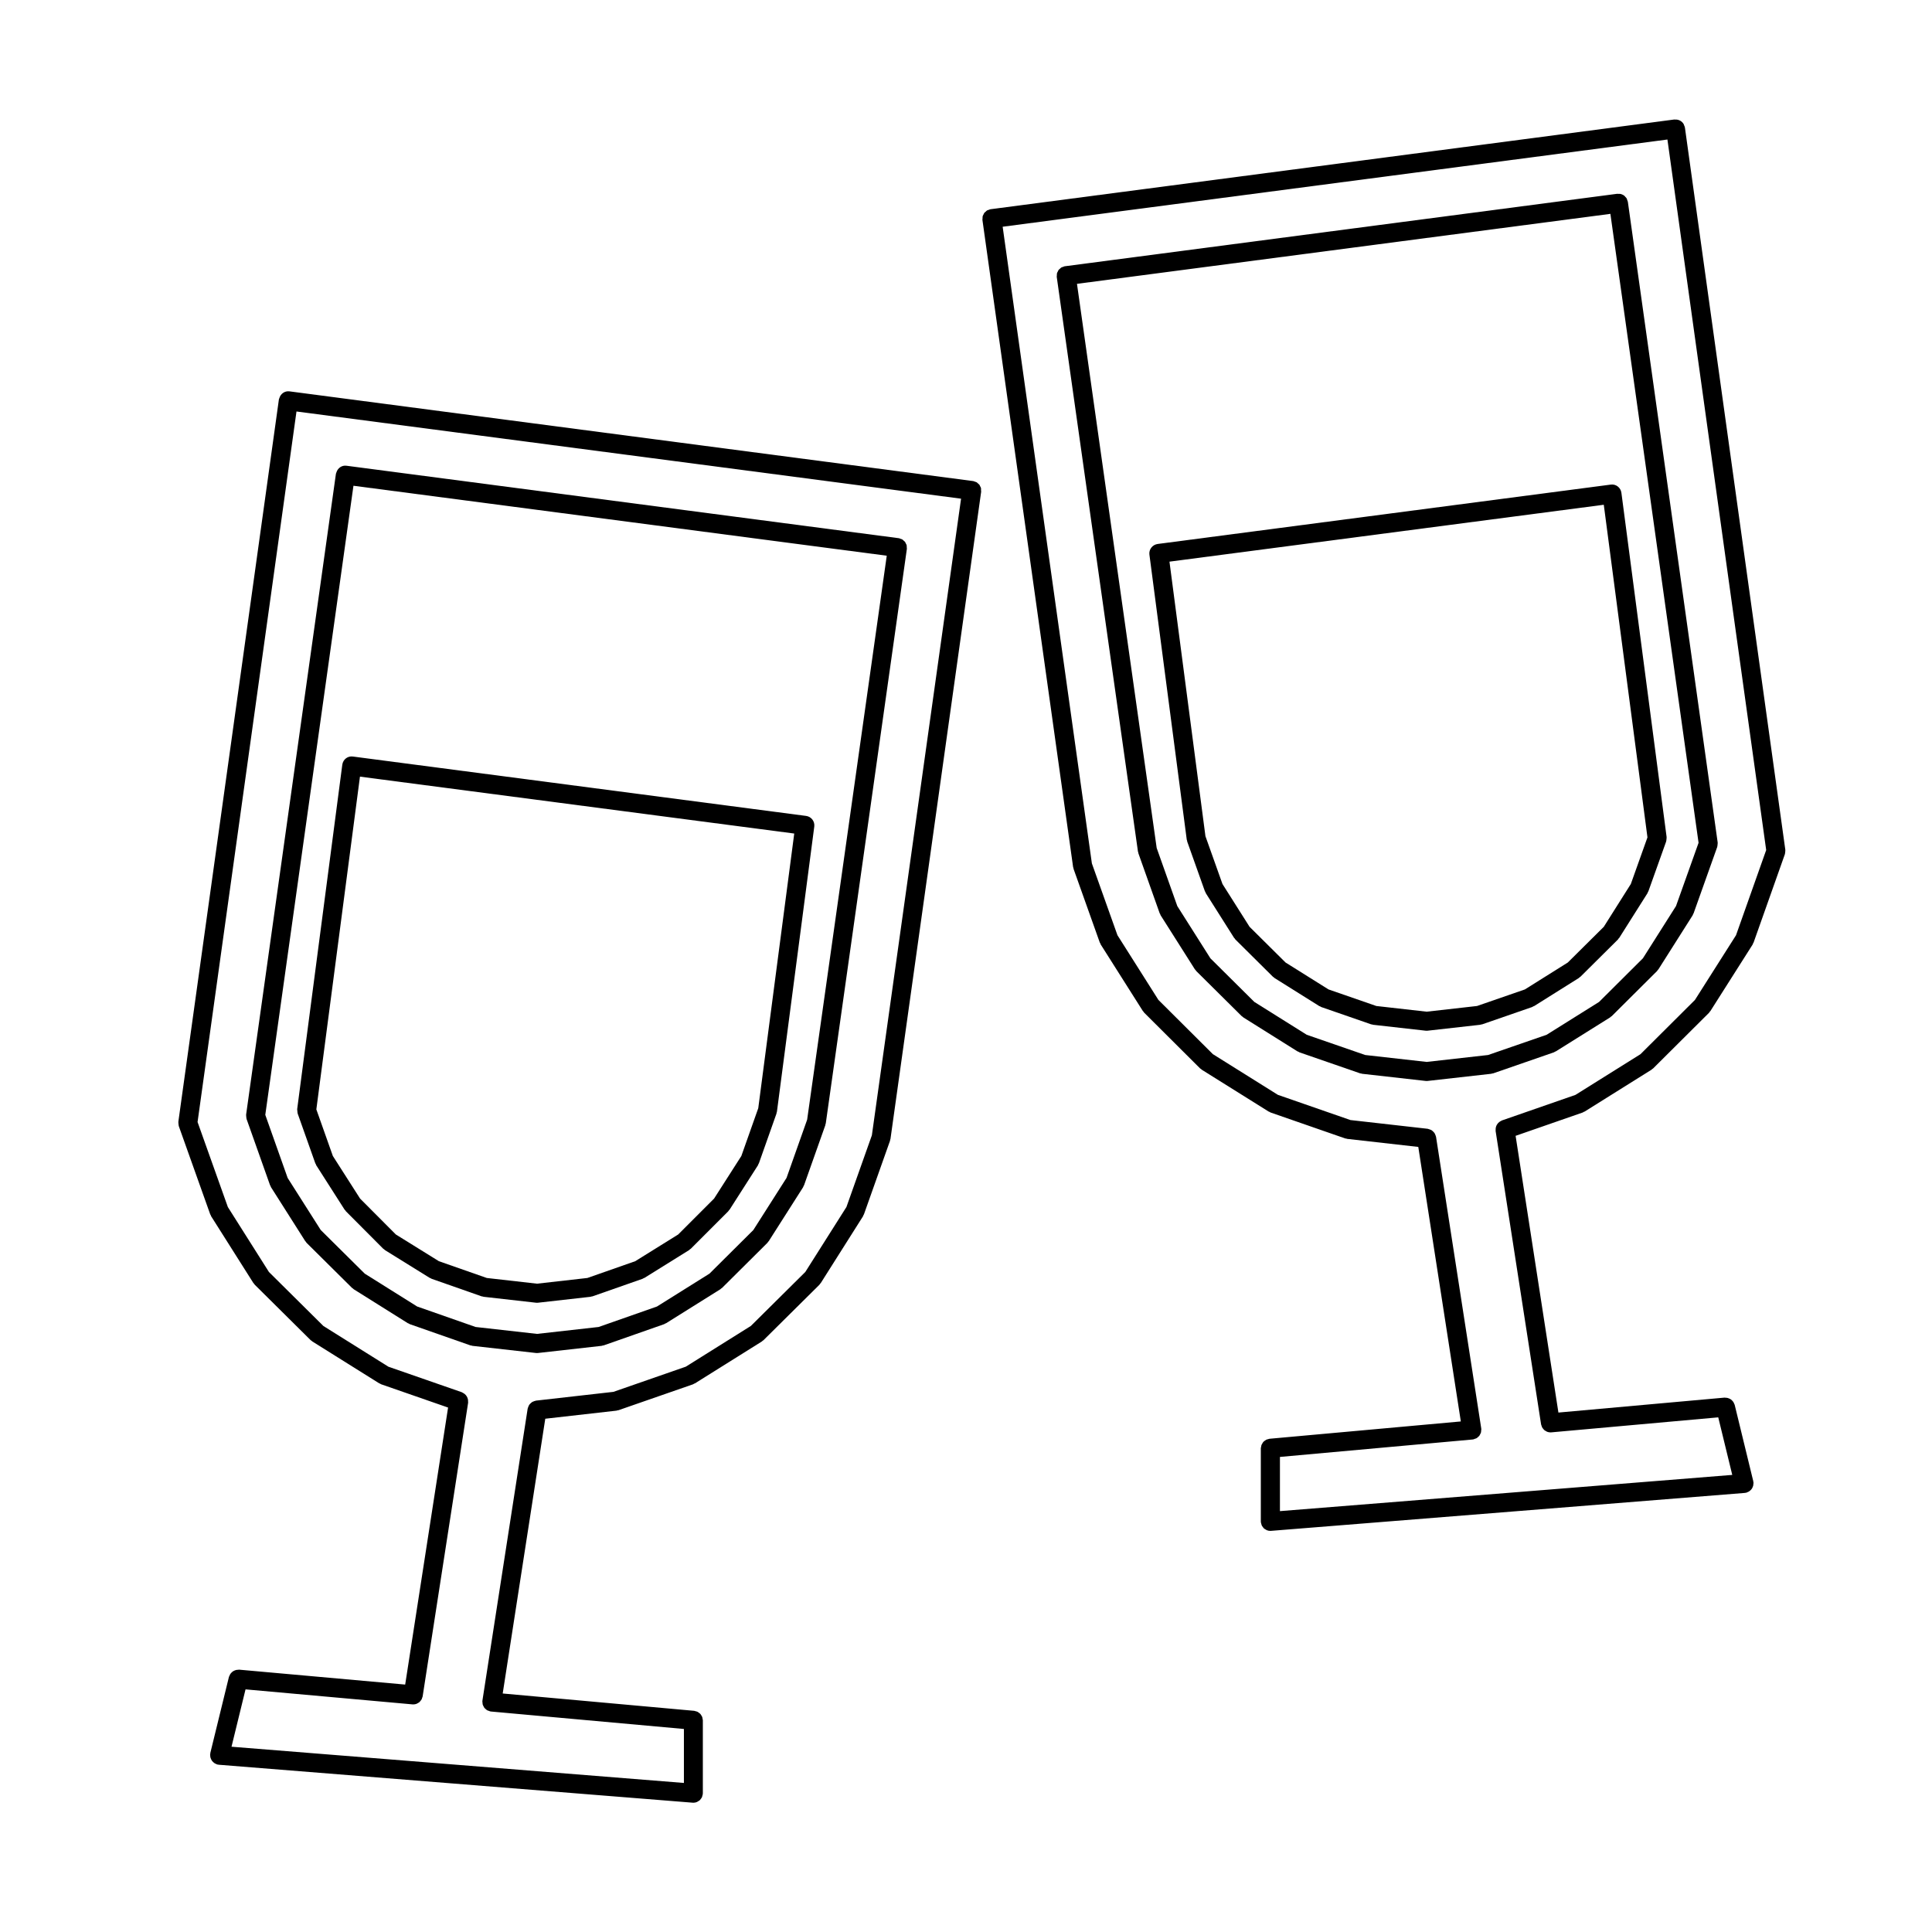
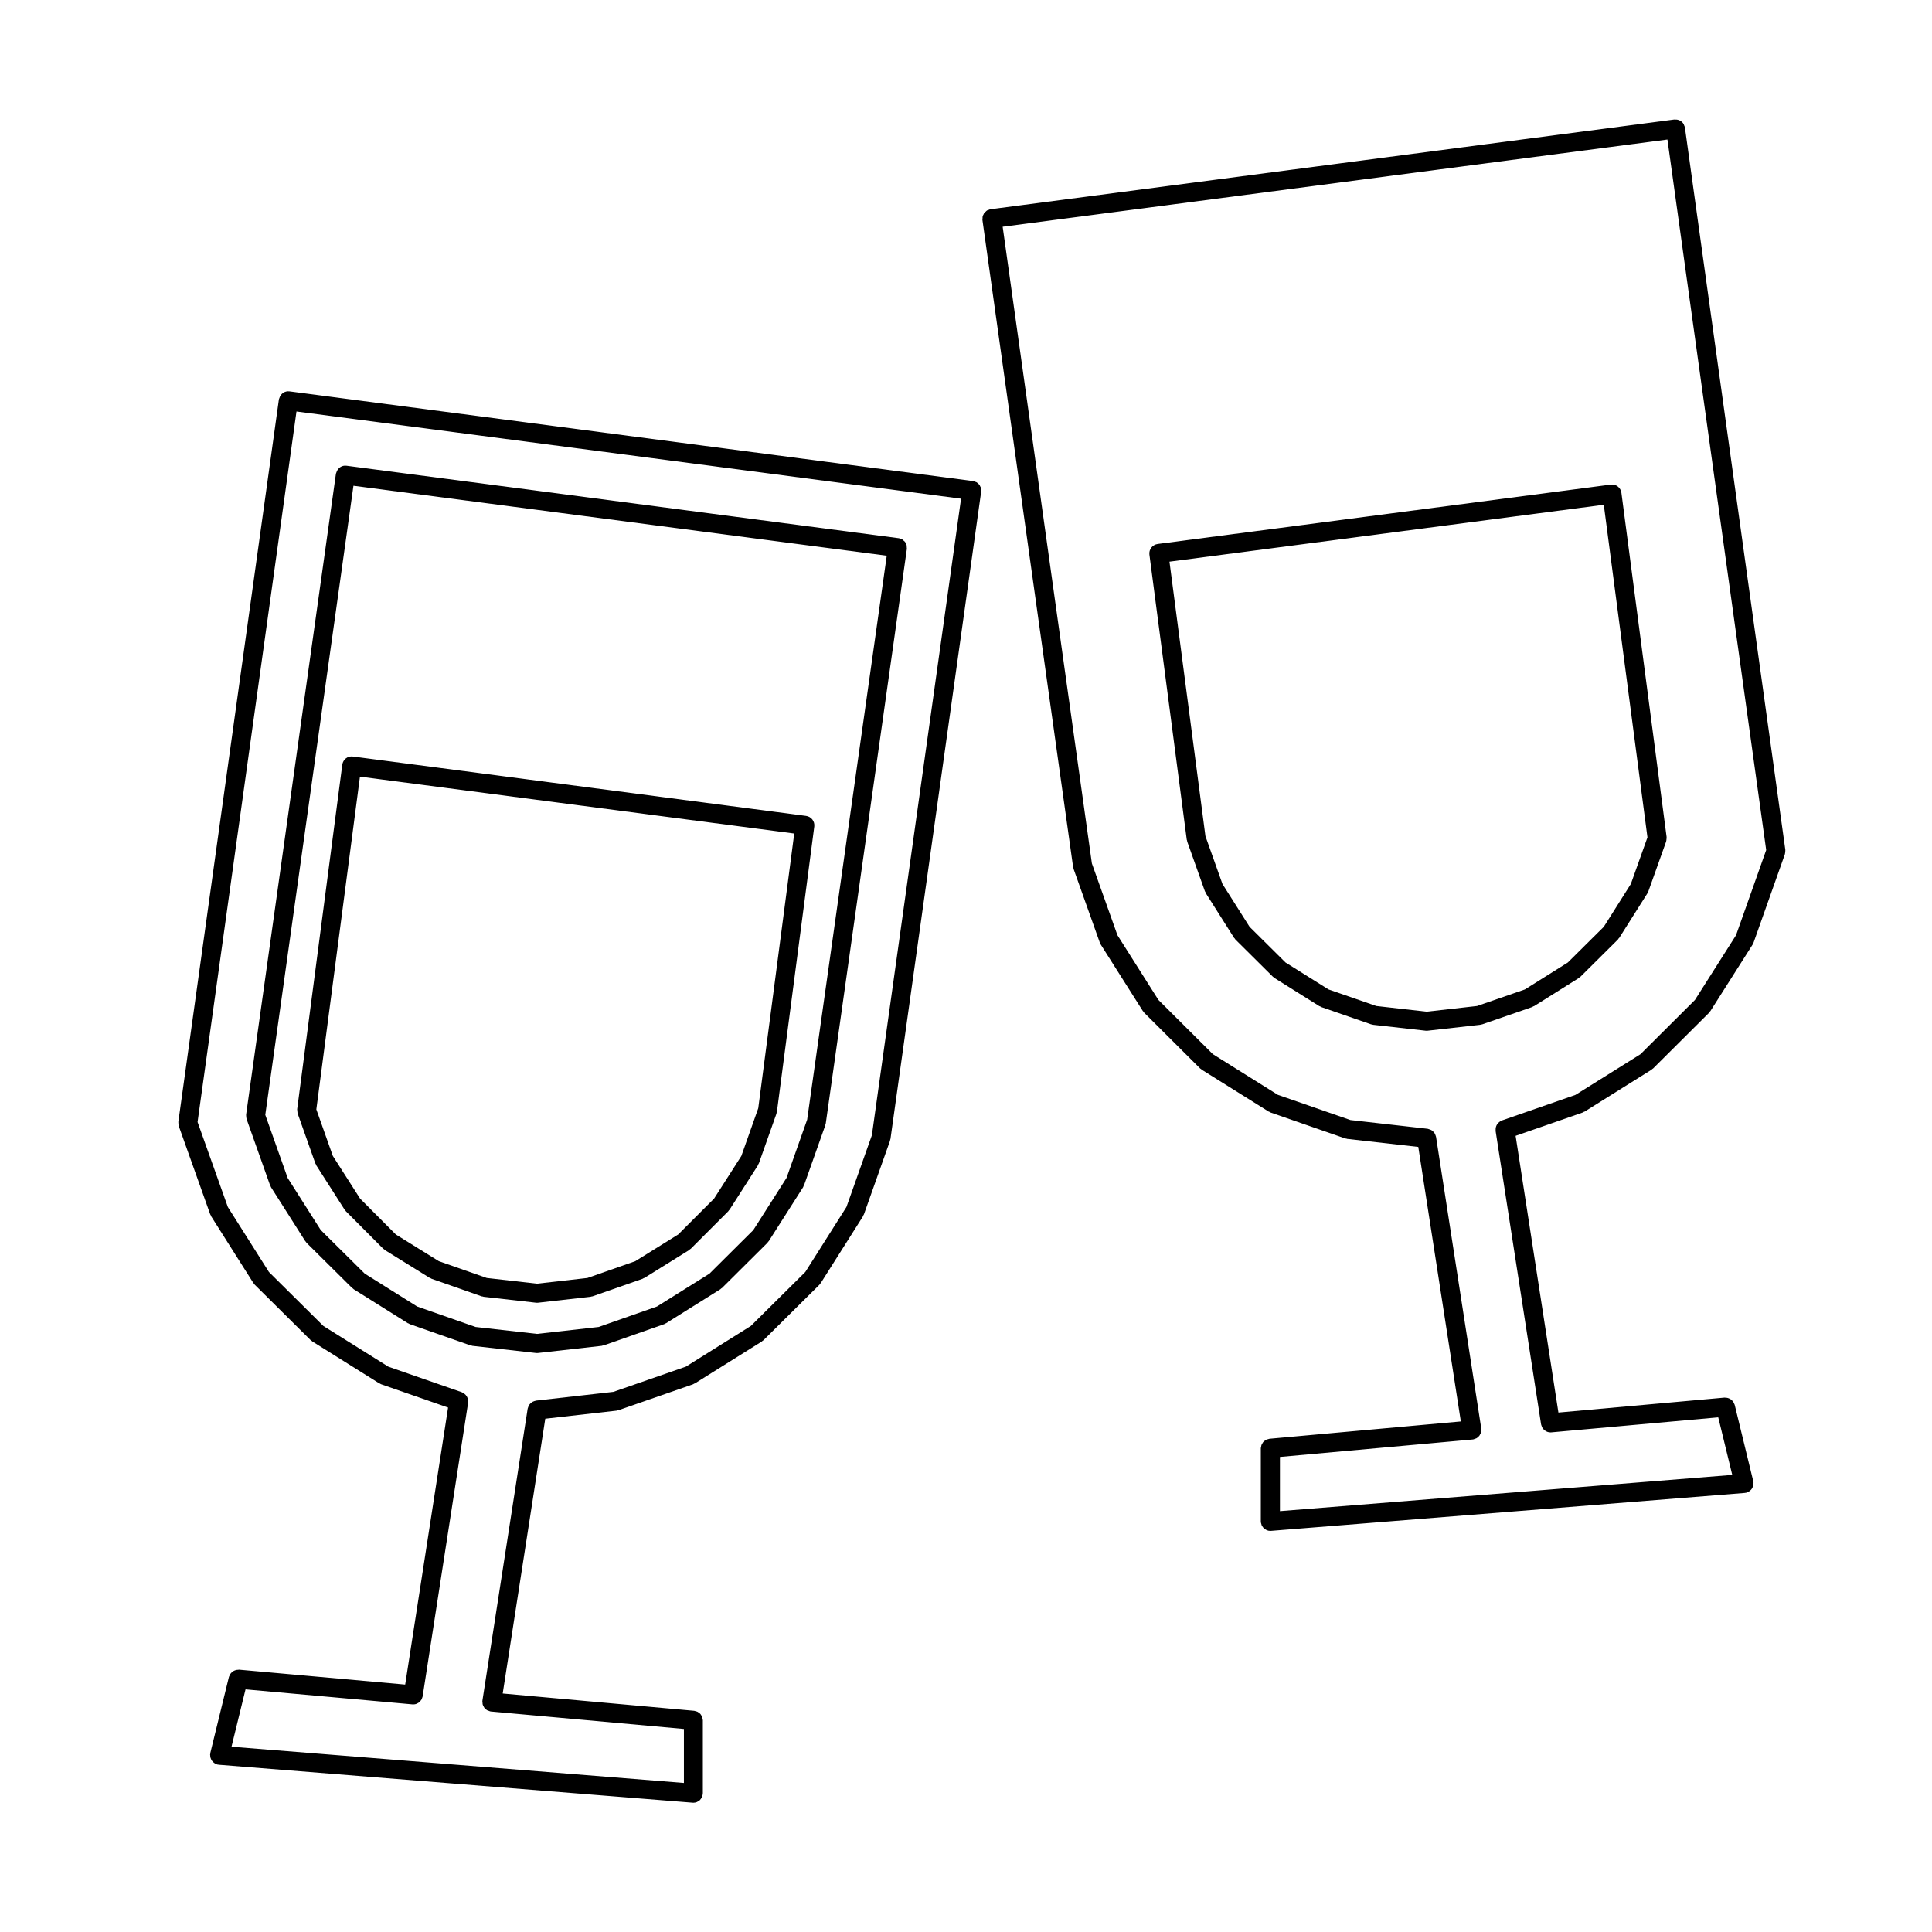
<svg xmlns="http://www.w3.org/2000/svg" fill="#000000" width="800px" height="800px" version="1.1" viewBox="144 144 512 512">
  <g>
    <path d="m209.23 439.46c-0.016 0.16 0.016 0.328 0.031 0.5 0.016 0.168 0.02 0.336 0.07 0.504 0.012 0.031 0.004 0.066 0.016 0.098l6.231 17.566c0.02 0.059 0.082 0.086 0.105 0.141 0.051 0.117 0.066 0.25 0.141 0.363l9.078 14.297c0.035 0.059 0.105 0.086 0.145 0.137 0.074 0.102 0.109 0.215 0.207 0.309l12.047 11.945c0.07 0.07 0.16 0.102 0.238 0.156 0.074 0.059 0.117 0.137 0.195 0.188l14.367 9.012c0.059 0.039 0.125 0.023 0.191 0.055 0.109 0.059 0.195 0.145 0.312 0.188l16.027 5.613c0.109 0.039 0.223 0.035 0.332 0.059 0.074 0.016 0.141 0.059 0.215 0.07l16.848 1.895c0.09 0.012 0.188 0.016 0.277 0.016s0.18-0.004 0.277-0.016l16.879-1.895c0.082-0.012 0.141-0.055 0.215-0.07 0.109-0.023 0.223-0.02 0.332-0.059l16-5.613c0.121-0.047 0.207-0.125 0.312-0.188 0.059-0.031 0.133-0.02 0.188-0.055l14.395-9.012c0.086-0.055 0.133-0.133 0.207-0.191s0.168-0.09 0.238-0.156l12.02-11.945c0.086-0.086 0.121-0.191 0.191-0.289 0.047-0.059 0.117-0.086 0.156-0.145l9.105-14.297c0.074-0.117 0.09-0.25 0.145-0.371 0.023-0.059 0.086-0.082 0.105-0.137l5.648-15.941c0.023-0.074 0.012-0.145 0.031-0.223 0.023-0.098 0.074-0.168 0.09-0.266l21.488-152.23v-0.016-0.012c0.02-0.145-0.02-0.281-0.031-0.422-0.004-0.191 0.012-0.383-0.035-0.562-0.047-0.16-0.141-0.297-0.215-0.441-0.07-0.141-0.109-0.297-0.207-0.418-0.105-0.133-0.246-0.223-0.371-0.336-0.117-0.102-0.211-0.227-0.348-0.309-0.133-0.082-0.293-0.102-0.438-0.156-0.168-0.059-0.312-0.152-0.492-0.176h-0.016-0.012l-146.3-19.195h-0.02c-1.258-0.188-2.359 0.629-2.699 1.797-0.035 0.121-0.105 0.223-0.121 0.348l-23.797 169.8c0 0.023 0.016 0.055 0.008 0.09zm28.438-166.73 141.33 18.539-21.098 149.46-5.461 15.426-8.805 13.824-11.621 11.551-13.914 8.711-15.457 5.422-16.32 1.832-16.289-1.832-15.477-5.422-13.895-8.711-11.664-11.562-8.766-13.793-5.93-16.727z" />
    <path d="m403.97 273.32c-0.039-0.152-0.137-0.273-0.203-0.414-0.074-0.152-0.121-0.316-0.227-0.453-0.098-0.125-0.238-0.211-0.352-0.316-0.121-0.109-0.223-0.238-0.367-0.324-0.133-0.074-0.293-0.102-0.434-0.152-0.168-0.059-0.312-0.152-0.5-0.176h-0.012-0.012l-181.11-23.766h-0.02c-1.273-0.18-2.371 0.637-2.707 1.812-0.031 0.117-0.102 0.211-0.117 0.332l-26.641 191.39c-0.004 0.035 0.012 0.066 0.004 0.102-0.02 0.172 0.012 0.336 0.031 0.516 0.016 0.168 0.02 0.324 0.07 0.48 0.012 0.039 0 0.074 0.016 0.105l8.328 23.375c0.02 0.059 0.082 0.086 0.105 0.141 0.051 0.117 0.066 0.246 0.137 0.359l11.199 17.699c0.039 0.066 0.109 0.086 0.156 0.141 0.074 0.102 0.109 0.211 0.203 0.301l14.816 14.691c0.07 0.074 0.168 0.102 0.242 0.16 0.07 0.055 0.117 0.133 0.195 0.18l17.73 11.098c0.055 0.035 0.121 0.02 0.18 0.055 0.109 0.059 0.203 0.145 0.328 0.191l17.738 6.168-11.367 73.414-44.031-3.953c-0.105-0.004-0.203 0.035-0.309 0.039-0.191 0.004-0.367 0.02-0.543 0.07-0.121 0.031-0.227 0.074-0.336 0.121-0.188 0.082-0.359 0.168-0.523 0.289-0.105 0.074-0.191 0.16-0.281 0.258-0.125 0.125-0.246 0.262-0.344 0.418-0.086 0.133-0.141 0.277-0.203 0.422-0.039 0.105-0.109 0.188-0.137 0.297l-4.934 20.172c-0.016 0.07 0 0.133-0.004 0.203-0.012 0.07-0.051 0.125-0.055 0.195-0.004 0.105 0.031 0.195 0.035 0.301 0.004 0.172 0.016 0.332 0.059 0.5 0.039 0.156 0.102 0.309 0.168 0.449 0.066 0.145 0.137 0.281 0.227 0.406 0.098 0.137 0.207 0.25 0.328 0.363 0.117 0.105 0.227 0.203 0.363 0.289 0.145 0.098 0.301 0.156 0.465 0.223 0.098 0.035 0.168 0.102 0.266 0.121 0.102 0.02 0.203 0.023 0.301 0.039 0.035 0 0.059 0.02 0.098 0.023l125.56 10.055c0.066 0.004 0.137 0.012 0.203 0.012 0.332 0 0.656-0.07 0.945-0.191 0.105-0.047 0.188-0.121 0.289-0.176 0.176-0.105 0.352-0.195 0.504-0.336 0.09-0.09 0.145-0.203 0.227-0.301 0.117-0.152 0.23-0.293 0.312-0.469 0.055-0.121 0.07-0.262 0.105-0.395 0.039-0.152 0.109-0.289 0.121-0.449 0-0.035-0.016-0.07-0.012-0.105 0.004-0.035 0.02-0.066 0.02-0.102v-19.332c0-0.133-0.055-0.25-0.074-0.379-0.023-0.168-0.039-0.332-0.102-0.492-0.059-0.16-0.152-0.293-0.238-0.434-0.082-0.125-0.152-0.262-0.258-0.379-0.117-0.121-0.25-0.215-0.395-0.312-0.121-0.098-0.238-0.188-0.379-0.258-0.152-0.074-0.324-0.105-0.488-0.145-0.125-0.031-0.23-0.098-0.367-0.105l-50.738-4.59 11.281-72.816 18.883-2.141c0.074-0.012 0.133-0.055 0.207-0.07 0.109-0.02 0.227-0.016 0.336-0.055l19.719-6.852c0.125-0.047 0.211-0.133 0.328-0.191 0.059-0.035 0.125-0.02 0.18-0.055l17.73-11.098c0.082-0.051 0.121-0.125 0.195-0.18 0.082-0.066 0.172-0.09 0.242-0.16l14.82-14.691c0.09-0.09 0.125-0.203 0.203-0.301 0.047-0.059 0.109-0.082 0.152-0.141l11.199-17.699c0.074-0.117 0.09-0.246 0.141-0.367 0.023-0.055 0.086-0.082 0.105-0.137l6.922-19.523c0.023-0.074 0.012-0.152 0.031-0.227 0.023-0.098 0.074-0.172 0.09-0.266l24.027-171.47v-0.012-0.012c0.02-0.145-0.02-0.281-0.031-0.422 0.008-0.203 0.027-0.398-0.023-0.582zm-28.914 171.54-6.742 19.008-10.898 17.215-14.43 14.305-17.234 10.793-19.195 6.676-20.516 2.324c-0.059 0.004-0.105 0.047-0.168 0.055-0.168 0.031-0.316 0.09-0.473 0.152-0.152 0.066-0.297 0.117-0.43 0.203-0.133 0.09-0.242 0.195-0.359 0.312-0.117 0.109-0.23 0.215-0.328 0.352-0.09 0.121-0.152 0.266-0.211 0.406-0.07 0.156-0.137 0.312-0.176 0.48-0.012 0.059-0.051 0.105-0.059 0.16l-11.988 77.371c-0.004 0.031 0.004 0.055 0.004 0.082-0.004 0.031-0.02 0.051-0.023 0.082-0.012 0.145 0.035 0.281 0.047 0.422 0.012 0.168 0.004 0.332 0.055 0.492 0.047 0.152 0.125 0.281 0.203 0.422 0.074 0.145 0.137 0.301 0.238 0.434 0.09 0.117 0.211 0.203 0.324 0.301 0.133 0.117 0.246 0.242 0.402 0.328 0.137 0.082 0.297 0.109 0.449 0.16 0.141 0.051 0.262 0.125 0.414 0.152 0.039 0.004 0.086 0.004 0.125 0.012 0.012 0 0.02 0.012 0.035 0.012l51.121 4.625v14.305l-119.89-9.602 3.715-15.199 44.23 3.977c0.082 0.004 0.152 0.012 0.227 0.012 0.312 0 0.613-0.066 0.898-0.172 0.102-0.035 0.18-0.105 0.273-0.156 0.172-0.098 0.344-0.176 0.488-0.309 0.09-0.082 0.152-0.188 0.23-0.281 0.109-0.133 0.23-0.262 0.316-0.418 0.066-0.117 0.09-0.258 0.133-0.383 0.051-0.141 0.121-0.266 0.145-0.418l12.051-77.828c0.016-0.098-0.016-0.18-0.012-0.277 0.004-0.172 0-0.332-0.023-0.504-0.023-0.156-0.066-0.309-0.121-0.457-0.055-0.152-0.117-0.293-0.203-0.43-0.086-0.141-0.176-0.266-0.289-0.383-0.105-0.117-0.215-0.223-0.344-0.316-0.137-0.105-0.277-0.18-0.434-0.258-0.086-0.047-0.145-0.109-0.238-0.141l-19.461-6.766-17.234-10.793-14.426-14.305-10.887-17.211-8.031-22.535 26.215-188.3 176.12 23.109z" />
    <path d="m222.81 438.53c0.02 0.172 0.02 0.344 0.07 0.504 0.012 0.031 0 0.055 0.012 0.086l4.676 13.191c0.02 0.059 0.082 0.086 0.105 0.137 0.055 0.121 0.07 0.262 0.145 0.379l7.508 11.75c0.039 0.066 0.117 0.09 0.16 0.145 0.066 0.09 0.102 0.191 0.176 0.273l9.891 9.93c0.07 0.07 0.16 0.102 0.238 0.156 0.082 0.066 0.133 0.152 0.215 0.207l11.887 7.375c0.059 0.035 0.125 0.023 0.188 0.055 0.105 0.055 0.191 0.141 0.309 0.18l13.219 4.637c0.105 0.039 0.215 0.035 0.328 0.055 0.082 0.02 0.141 0.066 0.223 0.074l13.875 1.57c0.098 0.012 0.188 0.016 0.277 0.016s0.188-0.004 0.277-0.016l13.906-1.57c0.082-0.012 0.141-0.055 0.223-0.074 0.109-0.02 0.223-0.016 0.328-0.055l13.227-4.637c0.117-0.039 0.203-0.125 0.309-0.18 0.059-0.031 0.133-0.02 0.191-0.055l11.848-7.375c0.086-0.055 0.137-0.137 0.211-0.203 0.074-0.059 0.168-0.09 0.238-0.156l9.926-9.93c0.082-0.086 0.117-0.188 0.188-0.277 0.047-0.059 0.117-0.086 0.156-0.145l7.516-11.75c0.074-0.117 0.098-0.258 0.145-0.379 0.023-0.059 0.086-0.082 0.105-0.137l4.664-13.191c0.031-0.082 0.016-0.16 0.035-0.242 0.023-0.102 0.074-0.176 0.09-0.277l9.895-75.547c0.18-1.379-0.789-2.644-2.172-2.828l-120.08-15.734c-1.402-0.211-2.644 0.789-2.828 2.172l-11.957 91.285c-0.004 0.031 0.004 0.055 0.004 0.086 0.004 0.164 0.039 0.328 0.055 0.496zm16.582-88.711 115.09 15.078-9.535 72.785-4.481 12.664-7.219 11.281-9.516 9.523-11.383 7.082-12.68 4.445-13.348 1.512-13.32-1.512-12.688-4.445-11.41-7.082-9.477-9.512-7.215-11.289-4.375-12.348z" />
-     <path d="m575.24 197.04c-0.055-0.16-0.082-0.332-0.168-0.473-0.09-0.156-0.23-0.277-0.352-0.406-0.102-0.105-0.168-0.227-0.281-0.312-0.23-0.18-0.5-0.301-0.77-0.387-0.031-0.012-0.055-0.031-0.086-0.039-0.238-0.066-0.488-0.055-0.742-0.047-0.09 0.004-0.168-0.023-0.258-0.016h-0.023l-146.34 19.199h-0.012-0.02c-0.176 0.023-0.324 0.109-0.492 0.176-0.145 0.055-0.309 0.074-0.438 0.156-0.133 0.082-0.23 0.207-0.348 0.309-0.121 0.109-0.266 0.203-0.371 0.336-0.09 0.125-0.137 0.277-0.207 0.418-0.074 0.145-0.172 0.281-0.215 0.441-0.051 0.18-0.031 0.371-0.039 0.562-0.004 0.141-0.051 0.277-0.031 0.422 0 0 0.004 0.004 0.004 0.012 0.004 0.004 0 0.012 0 0.016l21.52 152.27c0.016 0.098 0.07 0.172 0.09 0.262 0.02 0.074 0.012 0.152 0.035 0.227l5.644 15.895c0.02 0.059 0.086 0.086 0.105 0.137 0.051 0.121 0.07 0.25 0.137 0.367l9.082 14.332c0.047 0.066 0.117 0.09 0.16 0.145 0.074 0.098 0.105 0.207 0.191 0.293l12.047 11.949c0.07 0.07 0.156 0.098 0.227 0.152 0.082 0.059 0.125 0.141 0.211 0.195l14.363 9.008c0.059 0.039 0.125 0.023 0.188 0.055 0.117 0.059 0.207 0.145 0.324 0.191l16.043 5.551c0.105 0.039 0.223 0.035 0.332 0.055 0.07 0.016 0.133 0.059 0.207 0.07l16.836 1.895c0.098 0.012 0.188 0.016 0.277 0.016h0.004 0.004c0.098 0 0.188-0.004 0.277-0.016l16.852-1.895c0.074-0.012 0.133-0.055 0.207-0.07 0.109-0.02 0.227-0.016 0.336-0.055l16.031-5.551c0.125-0.047 0.215-0.133 0.328-0.191 0.059-0.031 0.125-0.02 0.18-0.055l14.395-9.008c0.09-0.055 0.133-0.133 0.207-0.191s0.168-0.09 0.238-0.156l12.016-11.957c0.086-0.086 0.117-0.195 0.191-0.293 0.047-0.059 0.117-0.086 0.156-0.145l9.078-14.328c0.07-0.109 0.09-0.242 0.137-0.363 0.023-0.055 0.09-0.082 0.105-0.141l6.266-17.598c0.012-0.035 0.004-0.07 0.016-0.102 0.051-0.16 0.055-0.324 0.07-0.492 0.016-0.172 0.051-0.336 0.035-0.504-0.012-0.035 0.012-0.066 0-0.102l-23.797-169.75c-0.027-0.172-0.105-0.309-0.168-0.465zm12.922 187.07-8.777 13.852-11.613 11.559-13.906 8.707-15.508 5.359-16.281 1.832-16.281-1.832-15.492-5.359-13.895-8.711-11.637-11.547-8.777-13.855-5.465-15.395-21.121-149.5 141.36-18.547 23.367 166.68z" />
    <path d="m590.3 177.2c-0.047-0.102-0.059-0.215-0.109-0.312-0.465-0.797-1.336-1.266-2.281-1.203-0.074 0.004-0.137-0.02-0.211-0.012h-0.02l-181.14 23.77h-0.012-0.012c-0.188 0.023-0.332 0.109-0.504 0.176-0.141 0.051-0.309 0.074-0.434 0.152-0.141 0.086-0.246 0.211-0.363 0.324-0.117 0.109-0.262 0.195-0.359 0.316-0.105 0.137-0.152 0.301-0.227 0.453-0.066 0.137-0.16 0.262-0.203 0.414-0.051 0.18-0.031 0.379-0.039 0.57-0.004 0.141-0.051 0.277-0.031 0.418v0.012 0.012l24.031 171.5c0.016 0.098 0.07 0.172 0.09 0.262 0.02 0.074 0.012 0.156 0.035 0.23l6.953 19.523c0.02 0.059 0.082 0.082 0.105 0.137 0.055 0.121 0.066 0.25 0.141 0.367l11.164 17.629c0.039 0.066 0.105 0.086 0.152 0.141 0.07 0.102 0.105 0.207 0.195 0.297l14.816 14.762c0.07 0.07 0.168 0.102 0.246 0.16 0.07 0.055 0.117 0.137 0.195 0.188l17.734 11.094c0.059 0.035 0.121 0.02 0.18 0.055 0.109 0.059 0.203 0.145 0.328 0.191l19.75 6.863c0.105 0.039 0.227 0.035 0.332 0.055 0.074 0.016 0.133 0.059 0.207 0.07l18.852 2.133 11.273 72.75-50.703 4.59c-0.133 0.016-0.242 0.082-0.363 0.105-0.172 0.047-0.336 0.074-0.492 0.145-0.141 0.07-0.258 0.168-0.383 0.258-0.133 0.105-0.273 0.191-0.383 0.312-0.105 0.117-0.176 0.25-0.258 0.387-0.09 0.137-0.176 0.273-0.238 0.422-0.059 0.156-0.074 0.324-0.102 0.5-0.02 0.125-0.082 0.242-0.082 0.371v19.391c0 0.035 0.02 0.066 0.02 0.102s-0.016 0.07-0.012 0.105c0.012 0.16 0.082 0.297 0.117 0.449 0.039 0.133 0.055 0.273 0.109 0.395 0.082 0.176 0.195 0.312 0.312 0.469 0.082 0.102 0.137 0.211 0.227 0.301 0.145 0.141 0.324 0.238 0.504 0.336 0.102 0.055 0.18 0.133 0.289 0.176 0.297 0.121 0.621 0.191 0.953 0.191 0.07 0 0.133-0.004 0.203-0.012l125.54-10.051c0.031-0.004 0.059-0.023 0.098-0.023 0.102-0.016 0.195-0.016 0.301-0.039 0.102-0.023 0.172-0.09 0.266-0.121 0.16-0.066 0.312-0.121 0.465-0.215 0.137-0.09 0.258-0.188 0.371-0.301 0.117-0.105 0.223-0.215 0.312-0.344 0.102-0.133 0.168-0.273 0.238-0.422 0.07-0.141 0.125-0.281 0.168-0.438 0.039-0.16 0.051-0.328 0.059-0.504 0-0.105 0.039-0.195 0.035-0.301-0.004-0.074-0.047-0.125-0.055-0.195-0.012-0.07 0.012-0.125-0.012-0.195l-4.926-20.238c-0.023-0.105-0.098-0.188-0.133-0.289-0.066-0.156-0.121-0.312-0.215-0.449-0.09-0.145-0.203-0.273-0.324-0.395-0.102-0.102-0.188-0.191-0.301-0.277-0.16-0.117-0.328-0.203-0.52-0.281-0.105-0.051-0.215-0.098-0.328-0.121-0.188-0.051-0.367-0.07-0.562-0.074-0.102-0.004-0.188-0.039-0.289-0.035l-44.043 3.961-11.344-73.336 17.77-6.176c0.125-0.047 0.215-0.133 0.324-0.191 0.059-0.035 0.125-0.02 0.188-0.055l17.723-11.094c0.086-0.051 0.125-0.133 0.203-0.188 0.082-0.066 0.172-0.098 0.242-0.16l14.828-14.762c0.086-0.09 0.121-0.203 0.195-0.297 0.039-0.059 0.105-0.082 0.145-0.141l11.195-17.629c0.074-0.117 0.098-0.25 0.141-0.371 0.023-0.055 0.086-0.082 0.105-0.137l8.293-23.41c0.016-0.031 0.012-0.066 0.02-0.098 0.051-0.156 0.051-0.324 0.07-0.492 0.016-0.172 0.051-0.332 0.031-0.504-0.004-0.031 0.012-0.066 0.004-0.098l-26.605-191.38c-0.031-0.227-0.133-0.422-0.219-0.621zm13.762 214.65-10.887 17.148-14.434 14.375-17.23 10.785-19.496 6.777c-0.09 0.031-0.152 0.102-0.238 0.141-0.156 0.074-0.301 0.152-0.434 0.258-0.125 0.102-0.238 0.195-0.344 0.312-0.105 0.121-0.207 0.25-0.293 0.395-0.086 0.133-0.141 0.273-0.195 0.418-0.059 0.152-0.102 0.309-0.121 0.469-0.031 0.168-0.031 0.324-0.023 0.5 0.004 0.098-0.023 0.18-0.016 0.277l12.051 77.762c0.023 0.152 0.098 0.277 0.141 0.418 0.051 0.125 0.07 0.266 0.137 0.383 0.082 0.156 0.203 0.289 0.312 0.418 0.082 0.098 0.141 0.203 0.238 0.281 0.141 0.125 0.312 0.211 0.484 0.309 0.102 0.051 0.176 0.121 0.277 0.156 0.289 0.105 0.586 0.172 0.898 0.172 0.082 0 0.156-0.004 0.23-0.012l44.234-3.977 3.715 15.254-119.87 9.598v-14.363l51.09-4.625c0.012 0 0.02-0.012 0.031-0.012 0.047-0.004 0.09-0.004 0.125-0.012 0.145-0.023 0.273-0.105 0.406-0.152 0.152-0.051 0.312-0.086 0.453-0.16 0.152-0.09 0.273-0.211 0.398-0.324 0.105-0.102 0.23-0.188 0.324-0.309 0.105-0.133 0.168-0.289 0.242-0.438 0.074-0.137 0.152-0.266 0.195-0.418 0.047-0.156 0.047-0.328 0.055-0.5 0.012-0.141 0.059-0.277 0.051-0.418-0.004-0.031-0.02-0.051-0.023-0.082-0.004-0.023 0.004-0.051 0.004-0.082l-11.984-77.309c-0.012-0.059-0.051-0.102-0.059-0.156-0.039-0.172-0.105-0.328-0.18-0.488-0.066-0.141-0.121-0.277-0.207-0.398-0.105-0.141-0.223-0.262-0.348-0.379-0.105-0.102-0.207-0.195-0.324-0.277-0.145-0.102-0.312-0.16-0.484-0.227-0.137-0.055-0.277-0.105-0.422-0.137-0.07-0.016-0.117-0.055-0.18-0.059l-20.48-2.316-19.227-6.68-17.23-10.785-14.434-14.375-10.852-17.145-6.777-19.023-23.645-168.73 176.17-23.113 26.172 188.3z" />
    <path d="m448.61 291 9.891 75.516c0.012 0.102 0.066 0.18 0.09 0.273 0.02 0.082 0.004 0.16 0.035 0.242l4.695 13.191c0.02 0.059 0.086 0.086 0.105 0.137 0.055 0.121 0.07 0.25 0.141 0.367l7.481 11.82c0.039 0.066 0.105 0.09 0.156 0.145 0.07 0.098 0.105 0.207 0.195 0.293l9.93 9.855c0.066 0.07 0.145 0.098 0.223 0.145 0.074 0.066 0.121 0.145 0.211 0.203l11.875 7.445c0.059 0.035 0.125 0.023 0.188 0.055 0.117 0.059 0.207 0.145 0.324 0.191l13.195 4.574c0.105 0.039 0.227 0.035 0.336 0.059 0.074 0.016 0.133 0.055 0.203 0.066l13.906 1.566c0.098 0.012 0.188 0.016 0.277 0.016h0.004 0.004c0.098 0 0.188-0.004 0.277-0.016l13.922-1.566c0.074-0.012 0.133-0.055 0.207-0.07 0.109-0.02 0.227-0.016 0.336-0.055l13.215-4.574c0.117-0.047 0.207-0.133 0.324-0.191 0.059-0.031 0.125-0.016 0.188-0.055l11.859-7.445c0.086-0.055 0.125-0.137 0.207-0.195 0.074-0.059 0.16-0.086 0.23-0.152l9.926-9.855c0.09-0.09 0.125-0.203 0.195-0.297 0.051-0.059 0.117-0.082 0.156-0.145l7.473-11.82c0.074-0.109 0.086-0.242 0.137-0.363 0.023-0.055 0.086-0.082 0.105-0.137l4.707-13.191c0.016-0.031 0.004-0.059 0.016-0.098 0.051-0.152 0.055-0.312 0.07-0.48 0.02-0.176 0.055-0.344 0.035-0.52 0-0.031 0.012-0.055 0.012-0.086l-11.984-91.25c-0.176-1.379-1.461-2.379-2.828-2.172l-120.08 15.734c-1.379 0.195-2.359 1.457-2.172 2.84zm120.41-13.234 11.574 88.148-4.41 12.359-7.164 11.34-9.539 9.465-11.371 7.133-12.68 4.387-13.352 1.508-13.34-1.508-12.66-4.387-11.402-7.144-9.527-9.453-7.18-11.34-4.516-12.68-9.531-72.75z" />
  </g>
</svg>